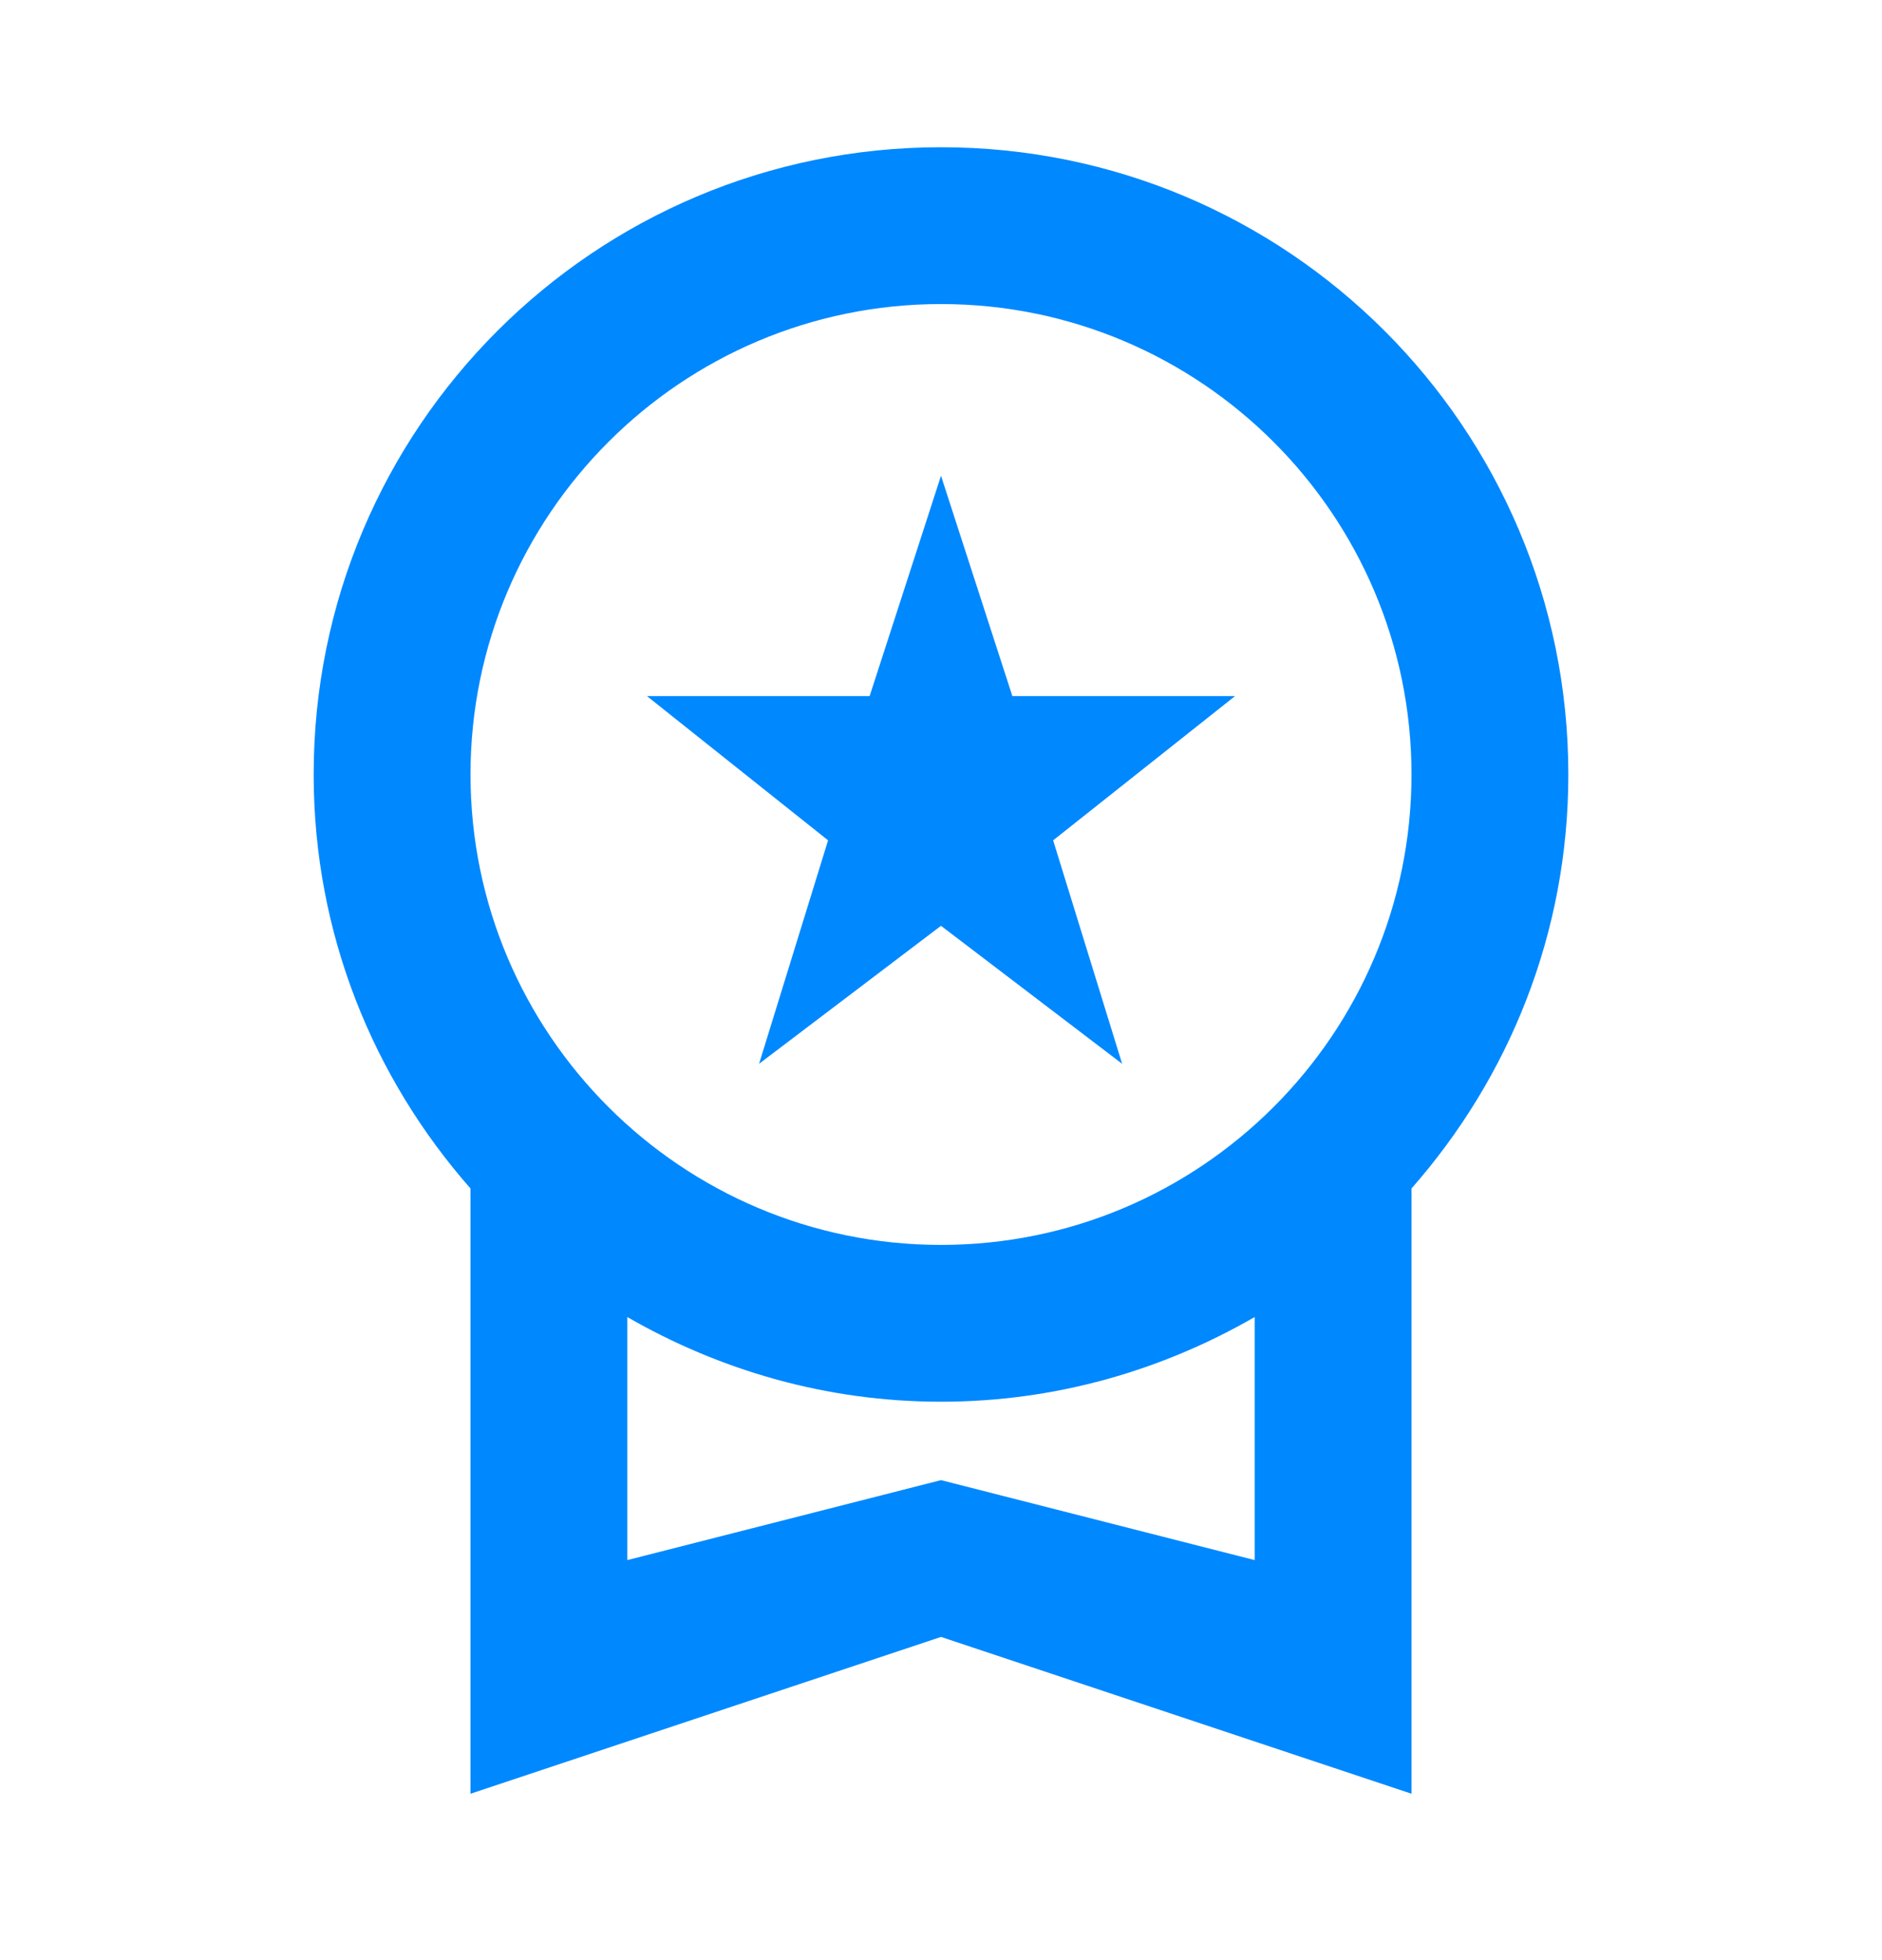
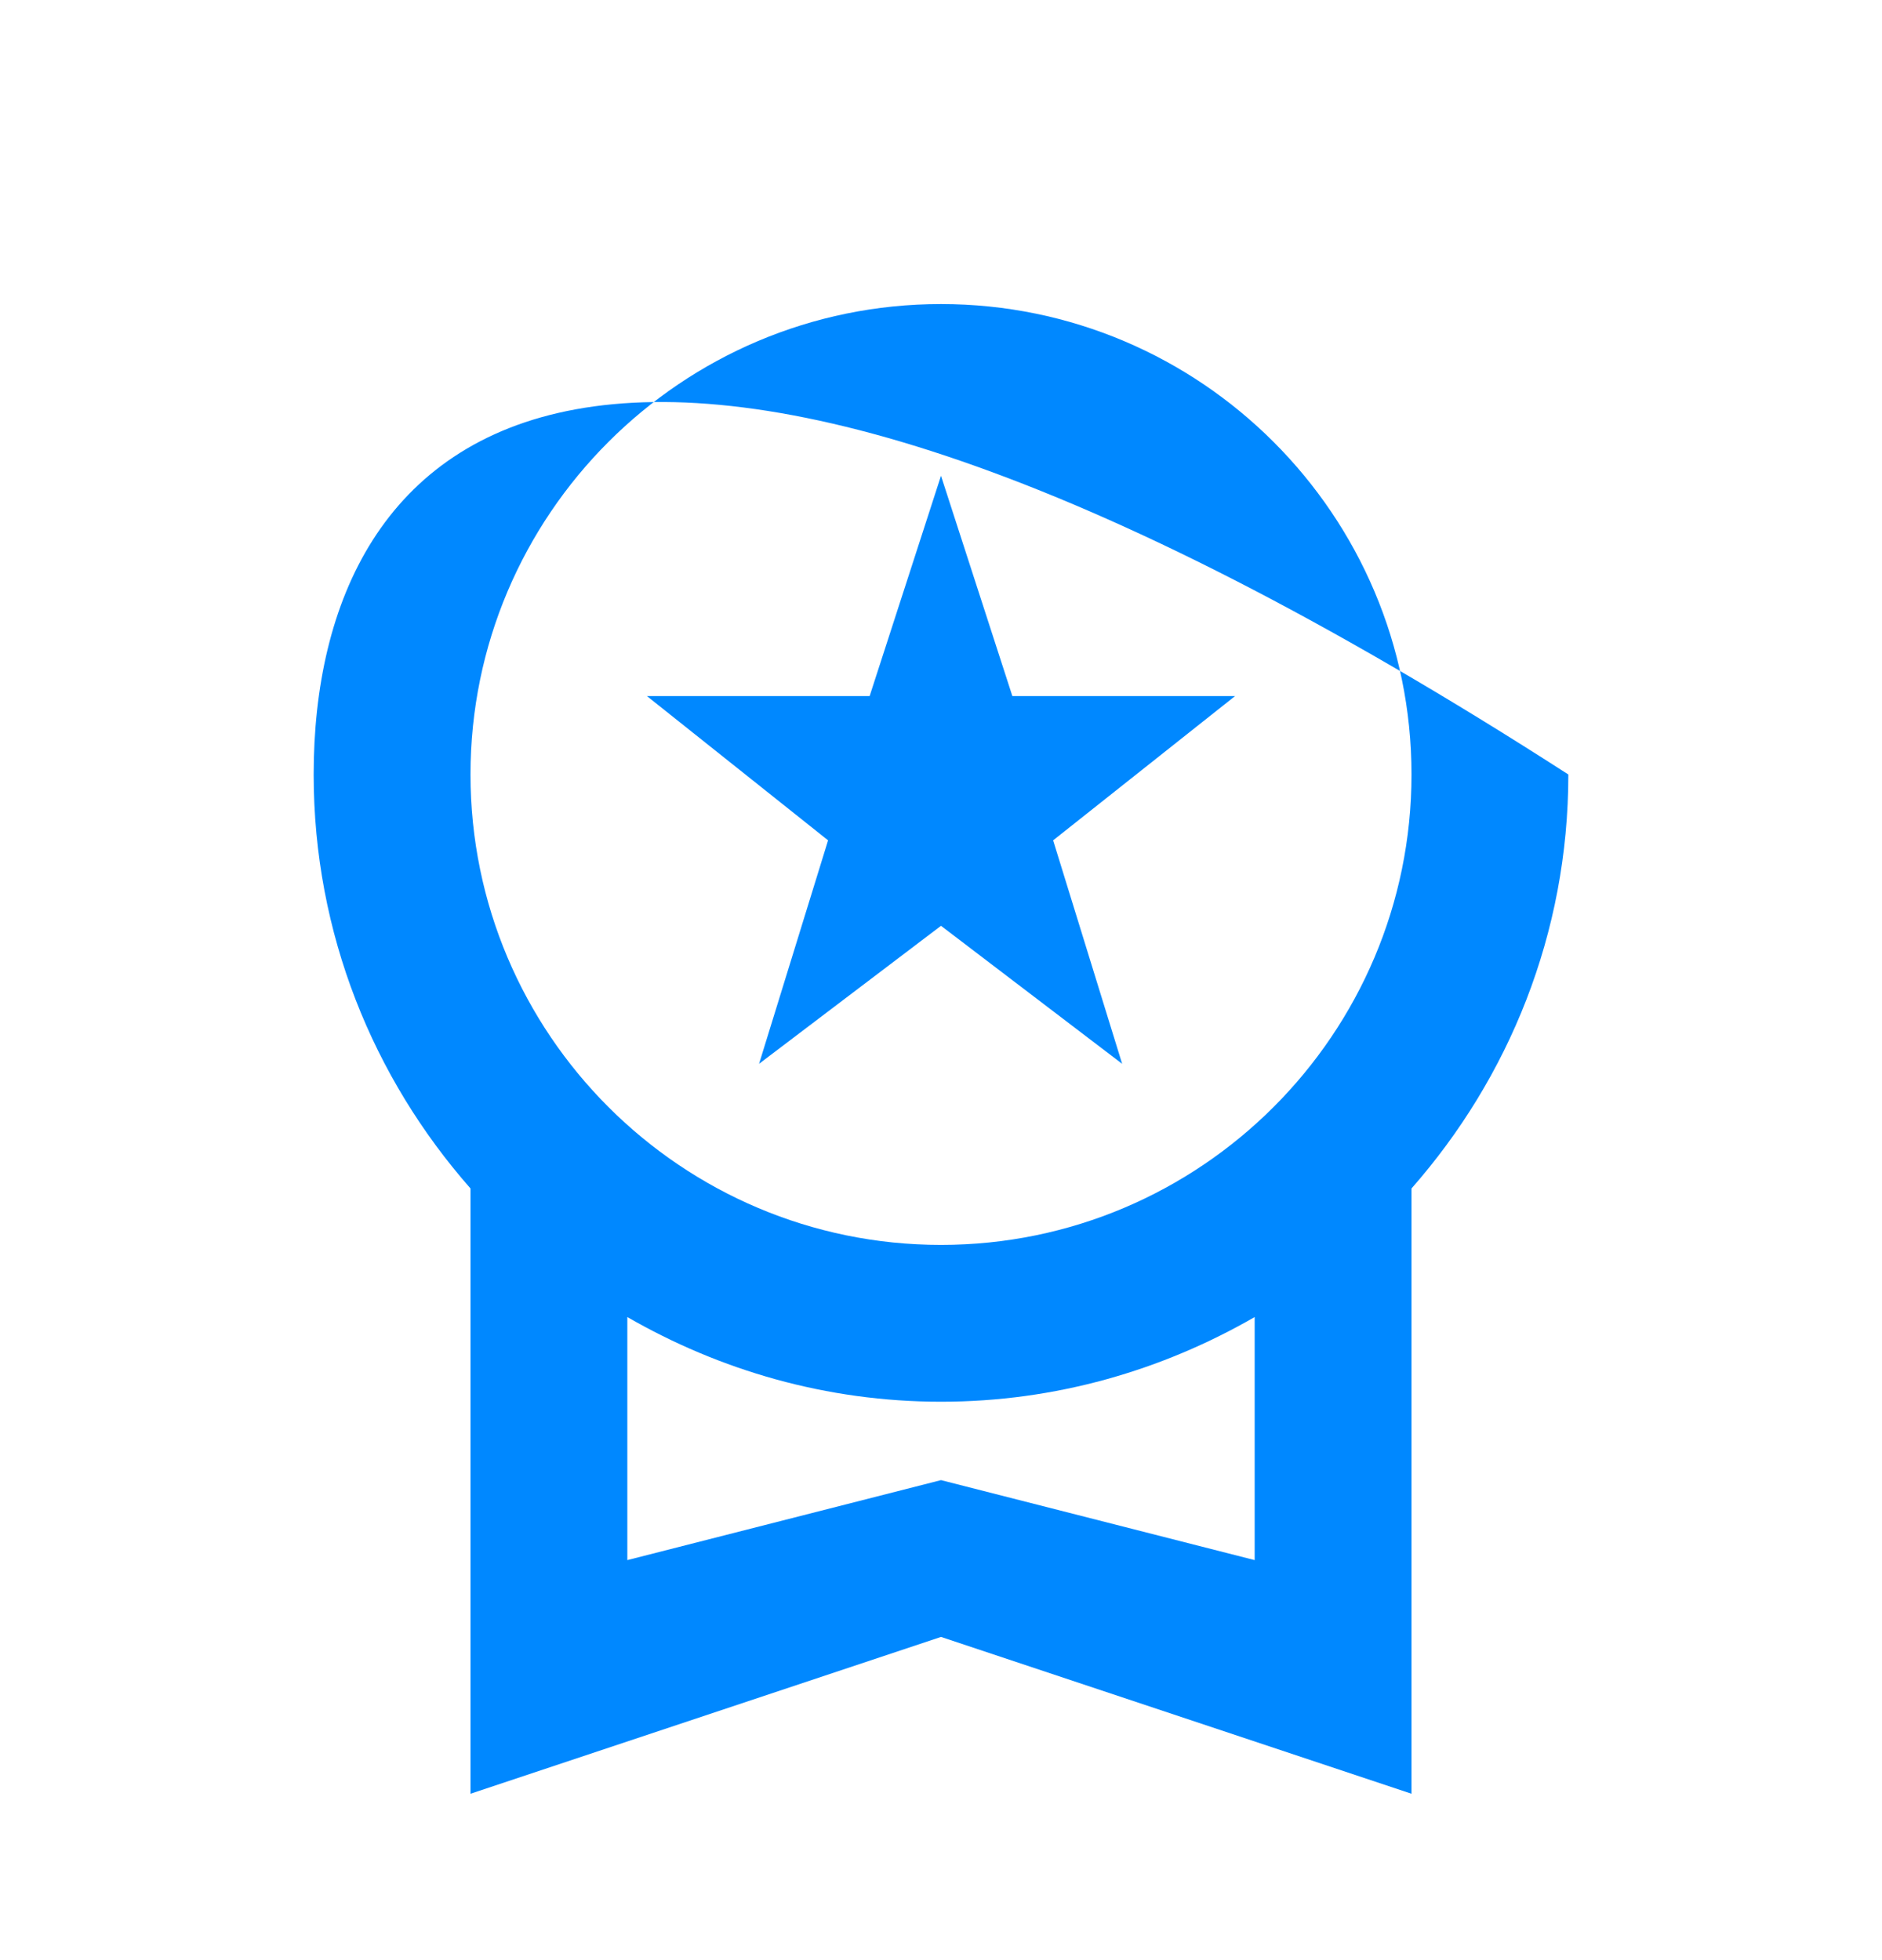
<svg xmlns="http://www.w3.org/2000/svg" width="24" height="25" viewBox="0 0 24 25" fill="none">
  <g id="workspace_premium">
-     <path id="Vector" d="M9.68 13.568L12 11.808L14.31 13.568L13.43 10.718L15.75 8.878H12.91L12 6.068L11.09 8.878H8.25L10.56 10.718L9.68 13.568ZM20 9.878C20 5.458 16.42 1.878 12 1.878C7.58 1.878 4 5.458 4 9.878C4 11.908 4.76 13.748 6 15.158V22.878L12 20.878L18 22.878V15.158C19.24 13.748 20 11.908 20 9.878ZM12 3.878C15.31 3.878 18 6.568 18 9.878C18 13.188 15.31 15.878 12 15.878C8.69 15.878 6 13.188 6 9.878C6 6.568 8.69 3.878 12 3.878ZM12 18.878L8 19.898V16.798C9.18 17.478 10.54 17.878 12 17.878C13.46 17.878 14.82 17.478 16 16.798V19.898L12 18.878Z" fill="#0088FF" />
+     <path id="Vector" d="M9.68 13.568L12 11.808L14.31 13.568L13.43 10.718L15.75 8.878H12.91L12 6.068L11.09 8.878H8.25L10.56 10.718L9.68 13.568ZM20 9.878C7.58 1.878 4 5.458 4 9.878C4 11.908 4.76 13.748 6 15.158V22.878L12 20.878L18 22.878V15.158C19.24 13.748 20 11.908 20 9.878ZM12 3.878C15.31 3.878 18 6.568 18 9.878C18 13.188 15.31 15.878 12 15.878C8.69 15.878 6 13.188 6 9.878C6 6.568 8.69 3.878 12 3.878ZM12 18.878L8 19.898V16.798C9.18 17.478 10.54 17.878 12 17.878C13.46 17.878 14.82 17.478 16 16.798V19.898L12 18.878Z" fill="#0088FF" />
  </g>
</svg>